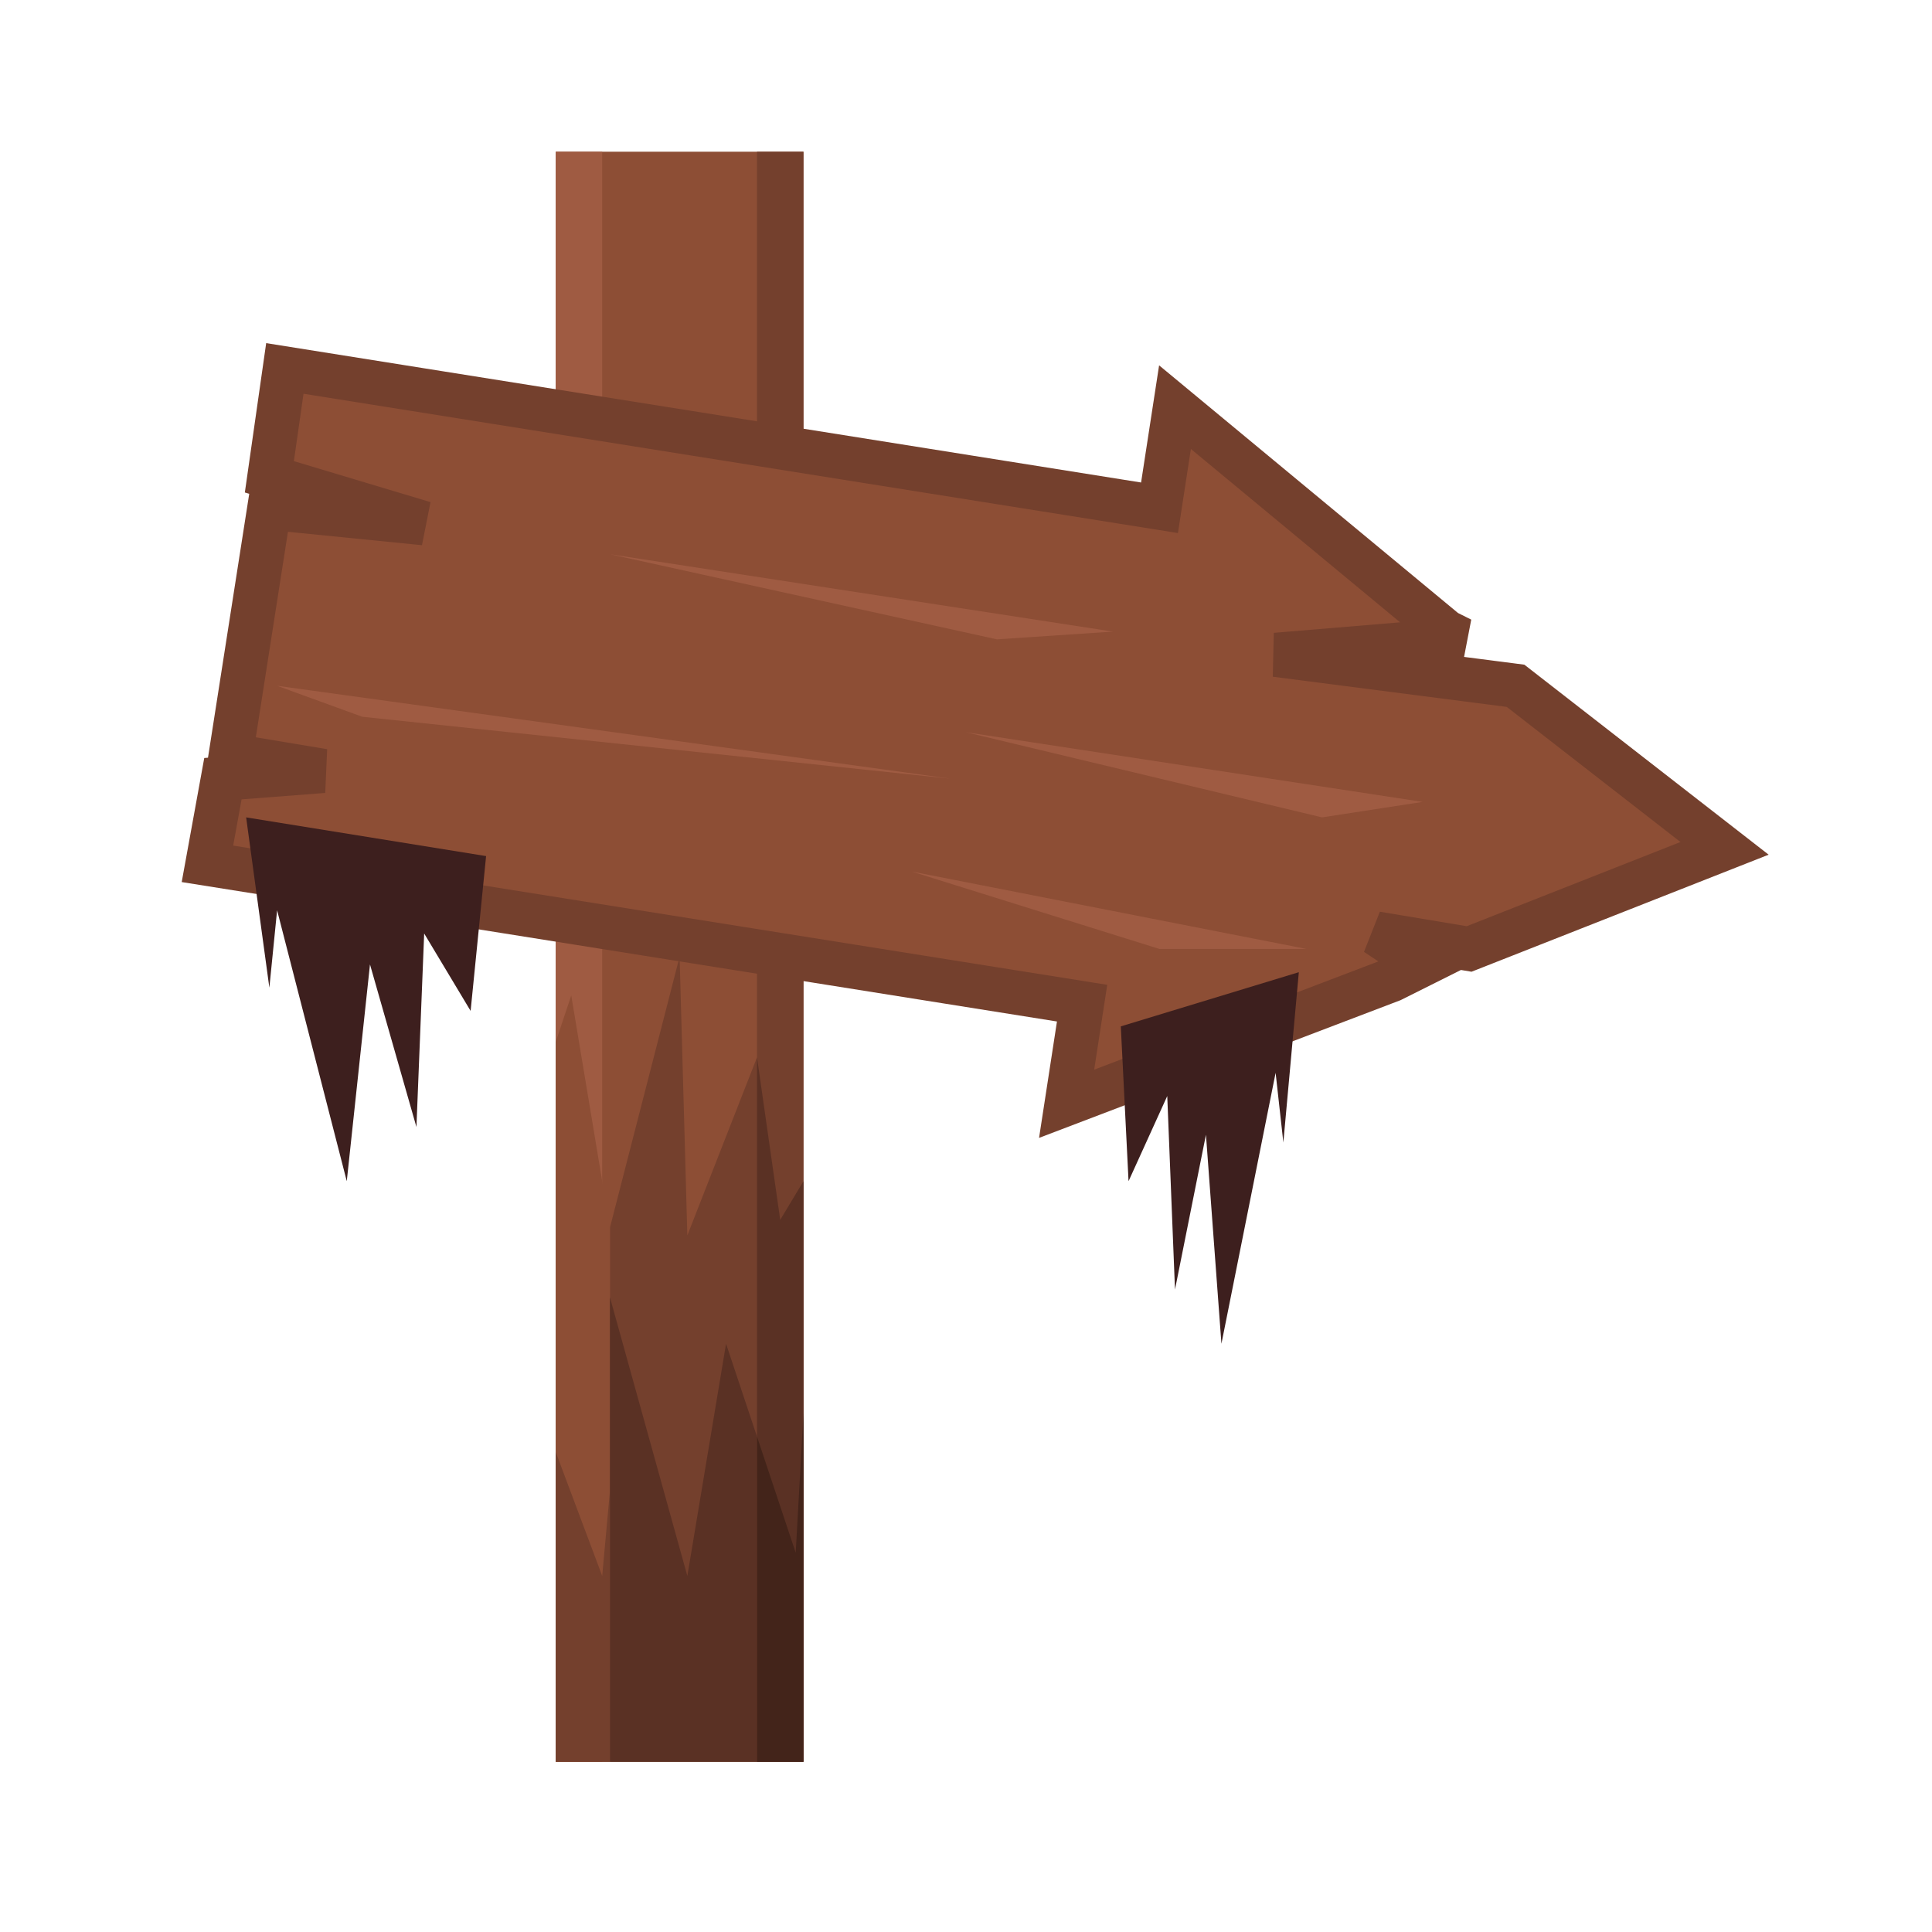
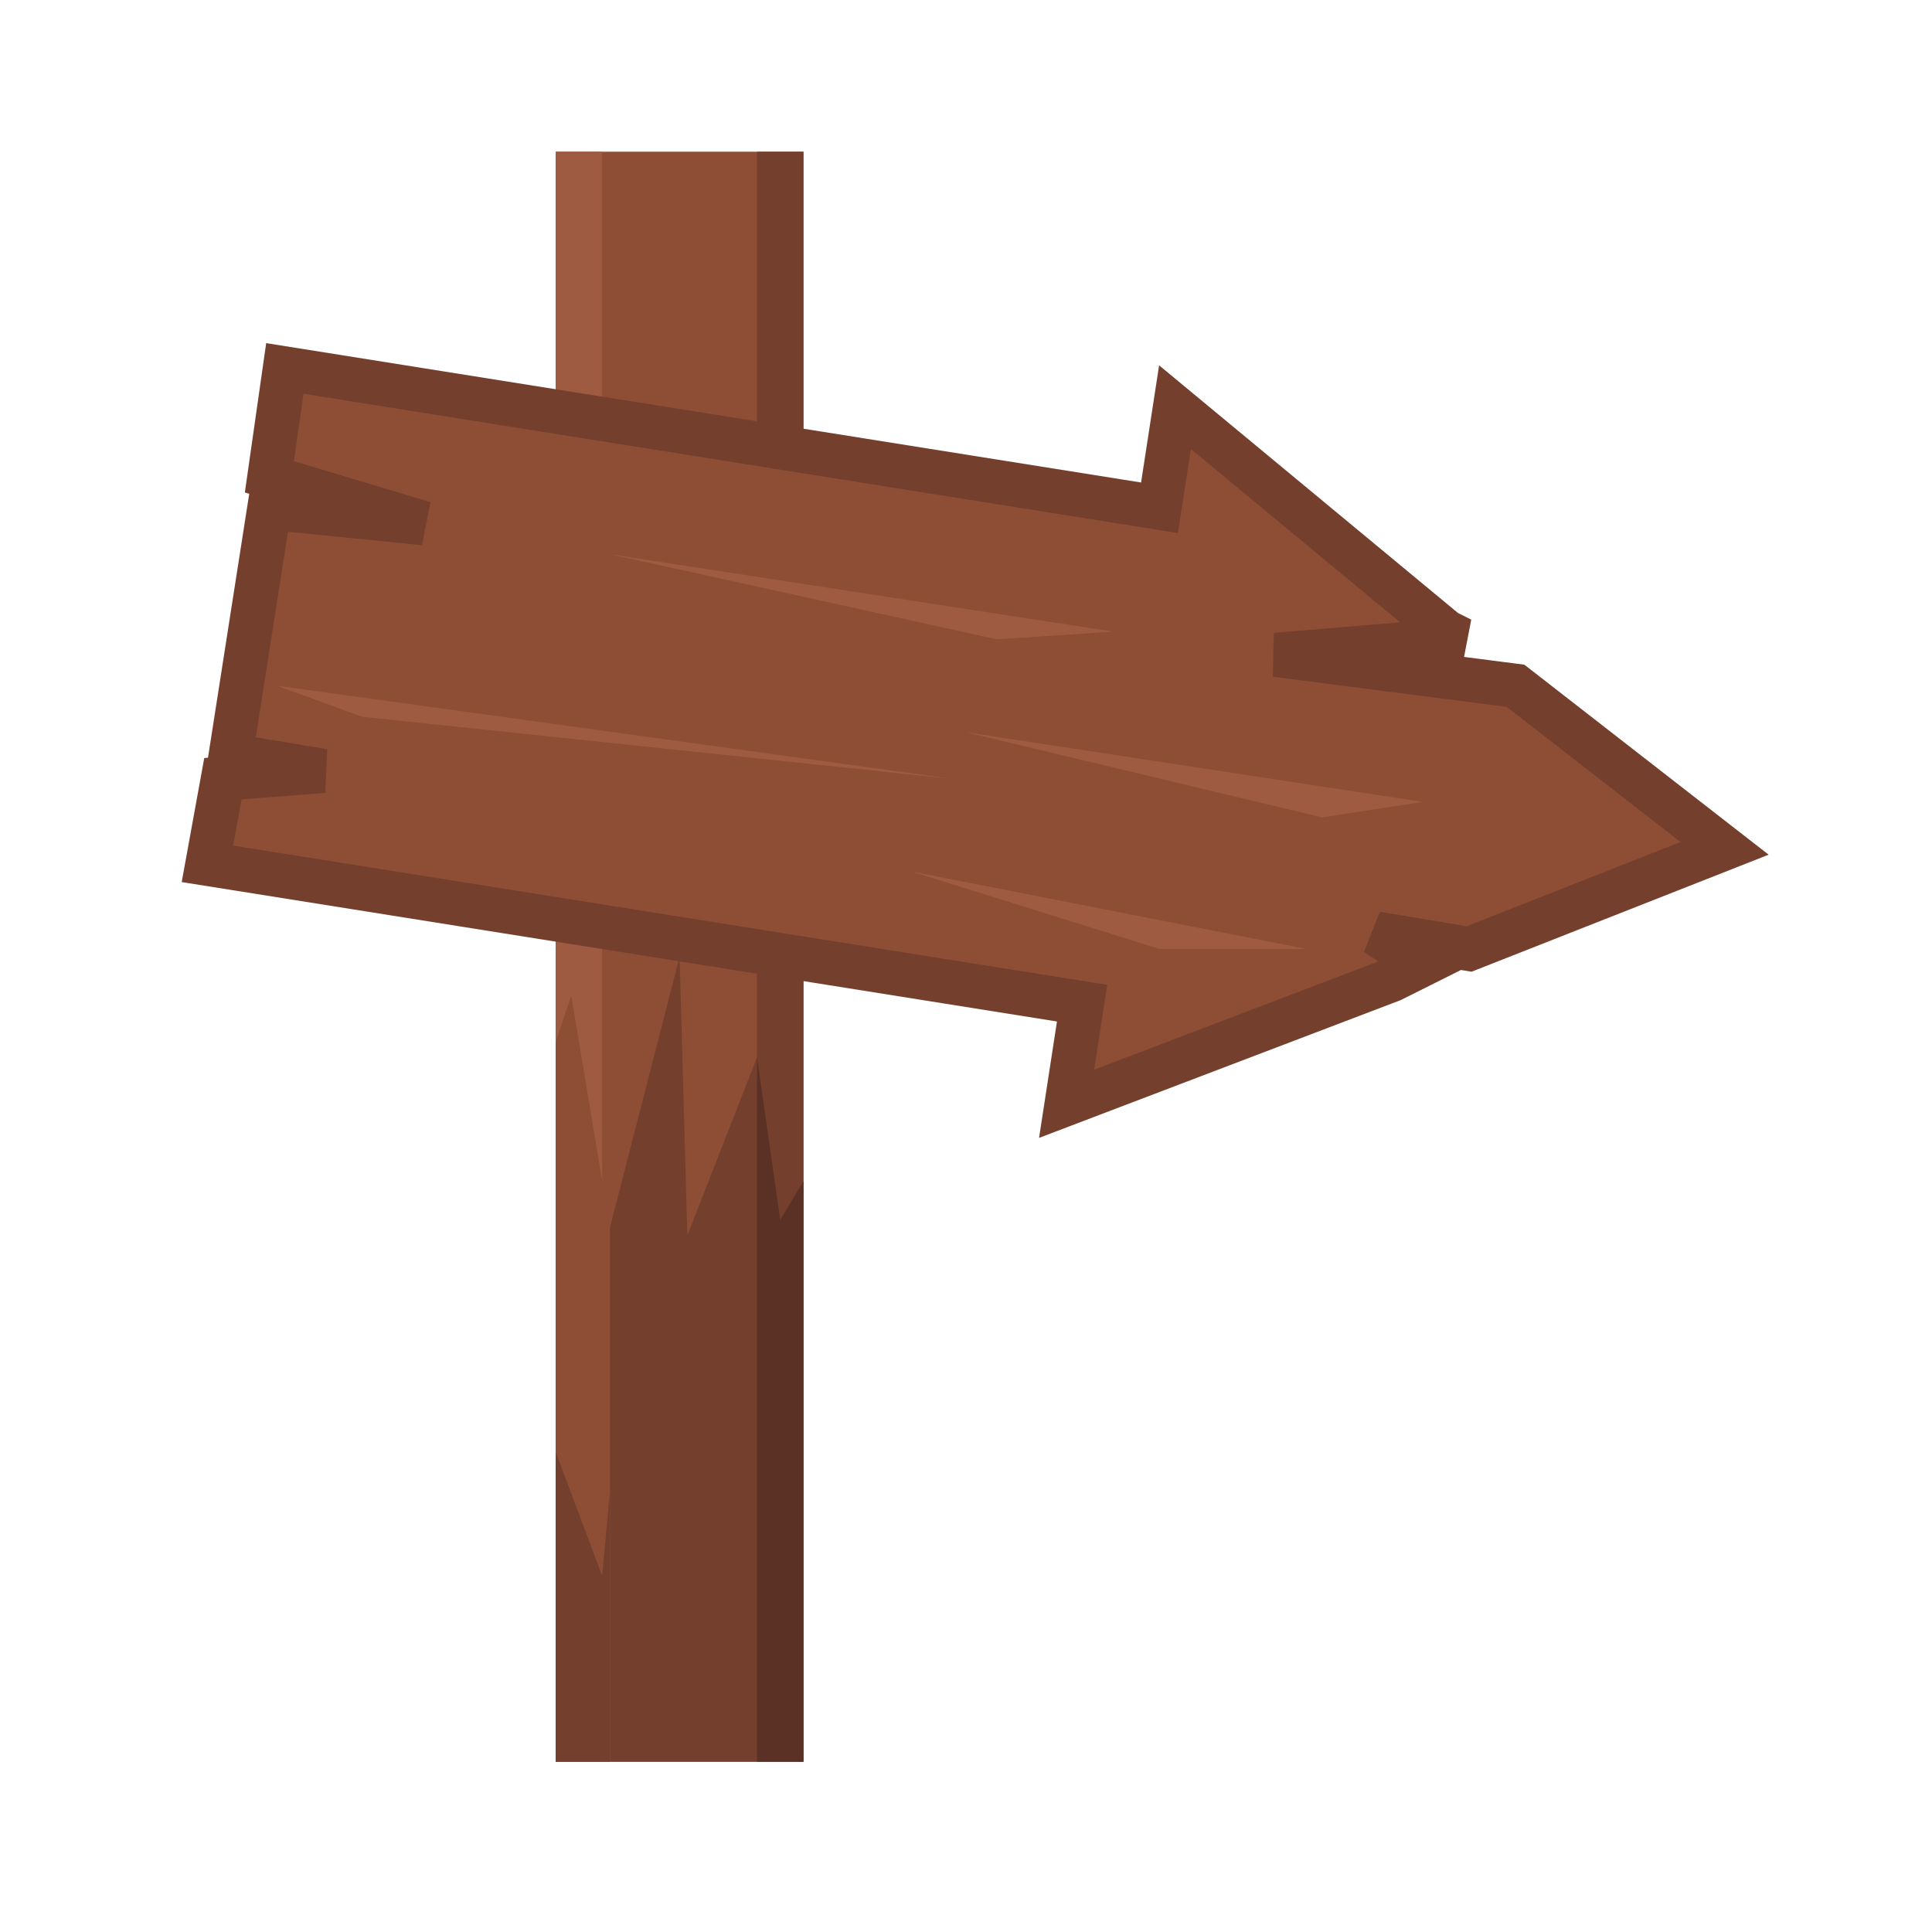
<svg xmlns="http://www.w3.org/2000/svg" id="bg_ga2_sign-1" width="200" height="200" version="1.1" class="bgs" preserveAspectRatio="xMidYMin slice">
  <defs id="SvgjsDefs1183" />
  <rect id="rect_ga2_sign-1" width="100%" height="100%" fill="none" />
  <svg id="th_ga2_sign-1" preserveAspectRatio="xMidYMid meet" viewBox="-1.66 -1.96 23.52 24.96" class="svg_thumb" data-uid="ga2_sign-1" data-keyword="sign-1" data-complex="true" data-coll="ga2" data-c="{&quot;8d4e35&quot;:[&quot;ga2_sign-1_l_0&quot;,&quot;ga2_sign-1_l_3&quot;,&quot;ga2_sign-1_l_8&quot;],&quot;9f5b42&quot;:[&quot;ga2_sign-1_l_1&quot;,&quot;ga2_sign-1_l_9&quot;],&quot;74402d&quot;:[&quot;ga2_sign-1_l_2&quot;,&quot;ga2_sign-1_l_5&quot;],&quot;5a3124&quot;:[&quot;ga2_sign-1_l_4&quot;,&quot;ga2_sign-1_l_6&quot;],&quot;43241a&quot;:[&quot;ga2_sign-1_l_7&quot;],&quot;1e383d&quot;:[&quot;ga2_sign-1_l_10&quot;]}" data-colors="[&quot;#8d4e35&quot;,&quot;#9f5b42&quot;,&quot;#74402d&quot;,&quot;#5a3124&quot;,&quot;#43241a&quot;,&quot;#1e383d&quot;]" style="overflow: visible;">
    <path id="ga2_sign-1_l_0" d="M4.8 0H8V20.8H4.8Z " data-color-original="#8d4e35" fill="#8d4e35" class="reds" />
    <path id="ga2_sign-1_l_1" d="M4.8 0H5.4V20.8H4.8Z " data-color-original="#9f5b42" fill="#9f5b42" class="reds" />
    <path id="ga2_sign-1_l_2" d="M7.4 0H8V20.8H7.4ZM5.5 13.9V20.8H7.4V11.7L6.5 14L6.4 10.4Z " data-color-original="#74402d" fill="#74402d" class="reds" />
    <path id="ga2_sign-1_l_3" d="M5.5 20.8V13.9L5 10.9L4.8 11.5V20.8Z " data-color-original="#8d4e35" fill="#8d4e35" class="reds" />
    <path id="ga2_sign-1_l_4" d="M7.4 11.7V20.8H8V13.3L7.7 13.8Z " data-color-original="#5a3124" fill="#5a3124" class="reds" />
    <path id="ga2_sign-1_l_5" d="M5.5 20.8V17.3L5.4 18.4L4.8 16.8V20.8Z " data-color-original="#74402d" fill="#74402d" class="reds" />
-     <path id="ga2_sign-1_l_6" d="M5.5 17.3V20.8H7.4V16.6L7 15.4L6.5 18.4L5.5 14.8Z " data-color-original="#5a3124" fill="#5a3124" class="reds" />
-     <path id="ga2_sign-1_l_7" d="M7.4 16.6V20.8H8V16.3L7.9 18.1Z " data-color-original="#43241a" fill="#43241a" class="reds" />
    <path id="ga2_sign-1_l_8" d="M1.3 2.8L12.6 4.6L12.8 3.3L16.3 6.2L16.5 6.3L14.1 6.5L17.2 6.9L19.9 9L16.6 10.3L15.4 10.1L16 10.5L15.6 10.7L11.4 12.3L11.6 11L0.3 9.2L0.5 8.1L1.8 8L0.6 7.8L1.1 4.6L3.1 4.8L1.1 4.2Z " data-color-original="#8d4e35" fill="#8d4e35" class="reds" stroke-miterlimit="3" stroke-opacity="1" stroke-width=".57" stroke="#74402d" />
    <path id="ga2_sign-1_l_9" d="M10.5 6.3L12 6.2L5.5 5.2ZM14.7 8.6L16 8.4L10.1 7.5ZM9.9 8.1L1.2 6.9L2.3 7.3ZM12.6 10.3H14.5L9.4 9.3Z " data-color-original="#9f5b42" fill="#9f5b42" class="reds" />
-     <path id="ga2_sign-1_l_10" d="M14.2 12.8L14.4 10.6L12.1 11.3L12.2 13.3L12.7 12.2L12.8 14.7L13.2 12.7L13.4 15.4L14.1 11.9ZM1.1 10.8L0.8 8.6L3.9 9.1L3.7 11.1L3.1 10.1L3 12.6L2.4 10.5L2.1 13.3L1.2 9.8Z " data-color-original="#1e383d" fill="#3d1f1e" class="cyans" />
  </svg>
</svg>